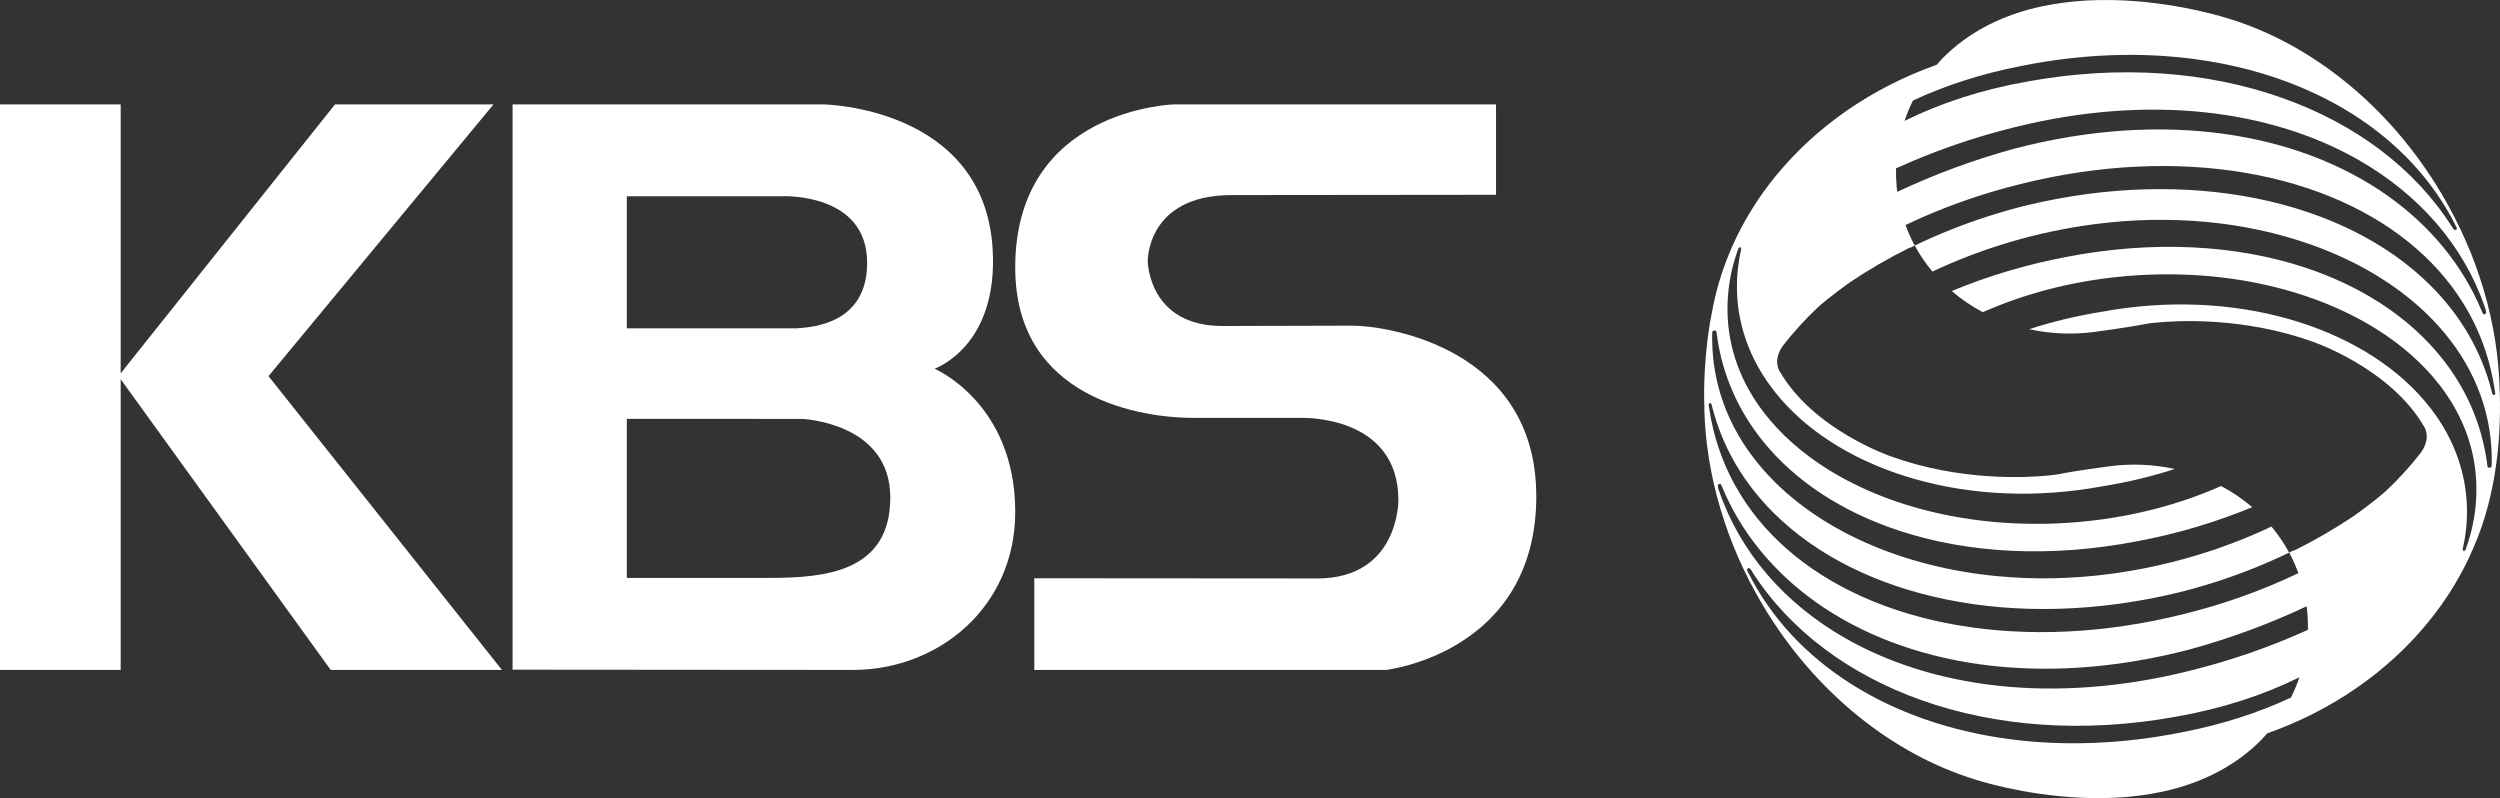
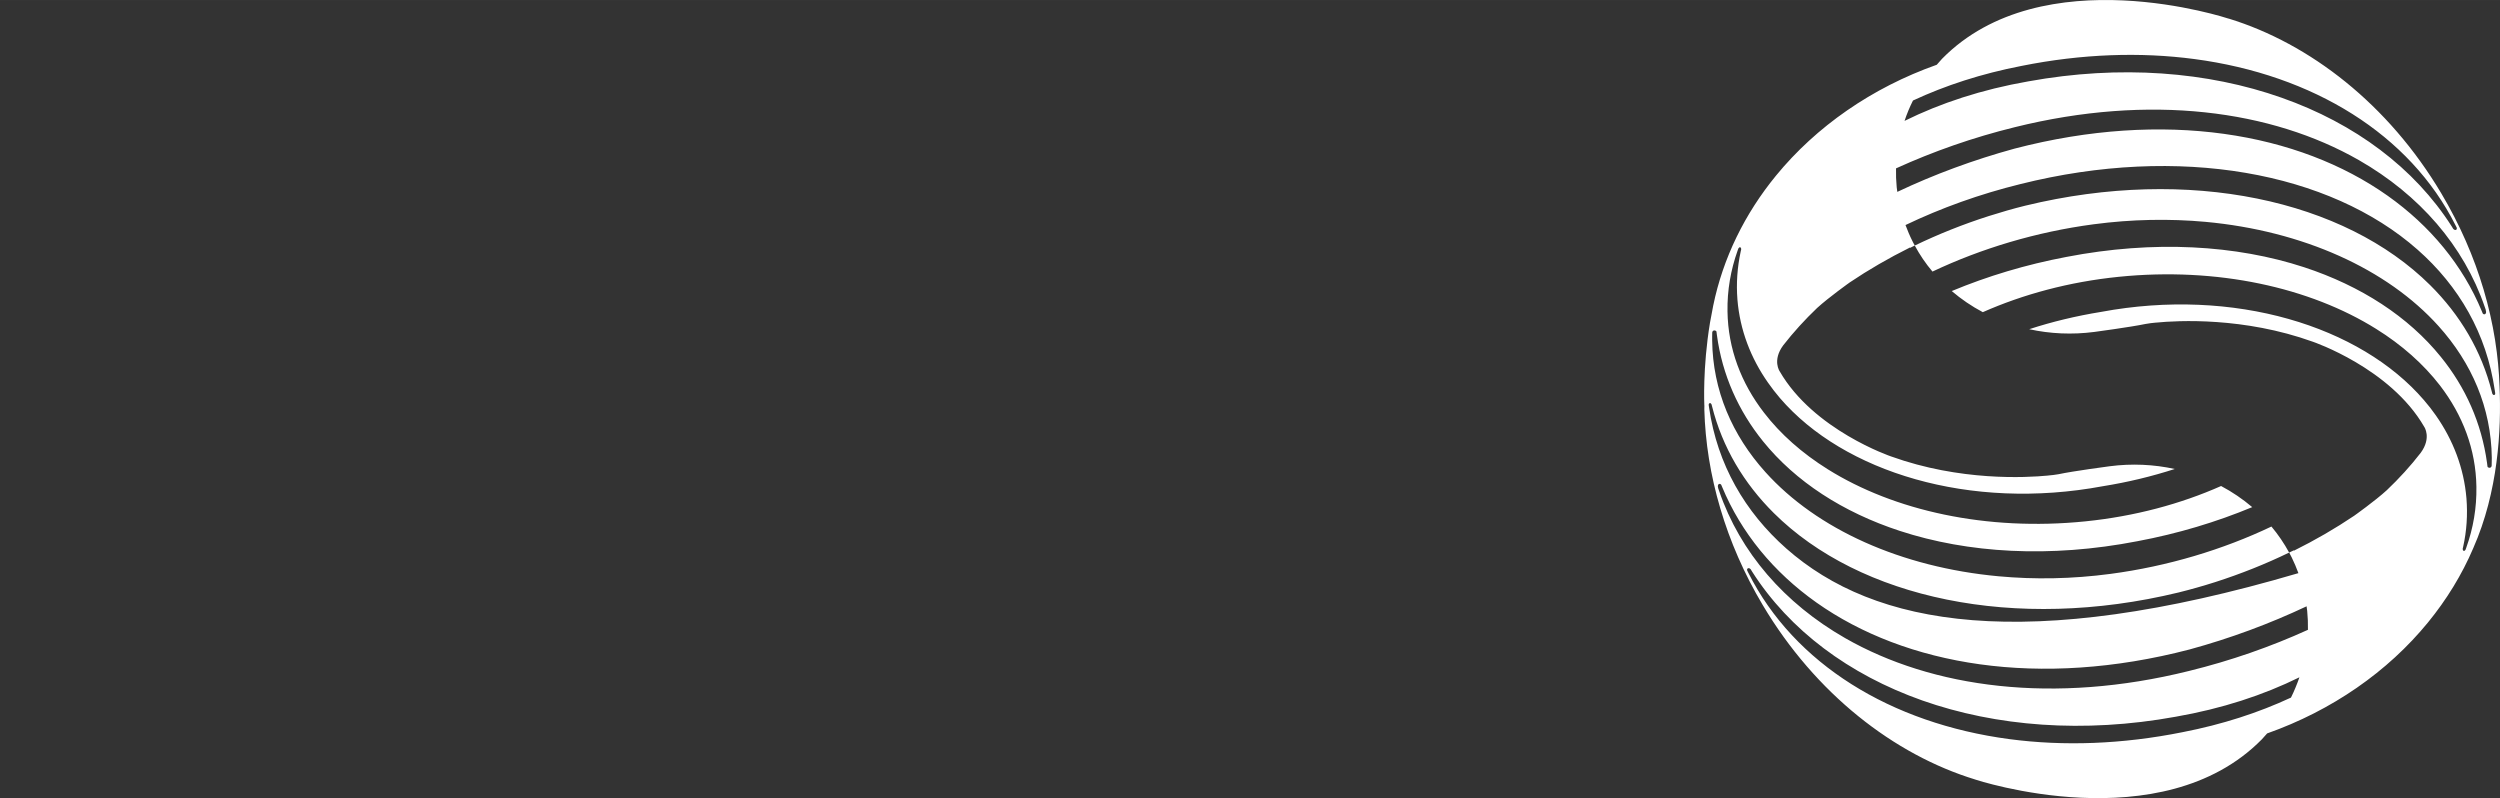
<svg xmlns="http://www.w3.org/2000/svg" xmlns:xlink="http://www.w3.org/1999/xlink" version="1.1" preserveAspectRatio="xMidYMid meet" viewBox="76.834 216.845 367 117.166" width="367" height="117.17">
  <rect x="76.834" y="216.845" width="367" height="117.166" fill="#333333" stroke="none" />
  <defs>
-     <path d="M150.52 315.19L116.25 272.06L149.28 232.17L126.01 232.17L94.55 271.65L94.55 232.17L76.83 232.17L76.83 315.19L94.55 315.19L94.55 272.51L125.38 315.19L150.52 315.19Z" id="g20ygZnJo" />
-     <path d="M275.34 264.65C280.48 264.65 302.36 267.95 302.36 289.7C302.36 312.71 280.29 315.19 280.29 315.19C276.85 315.19 259.64 315.19 228.67 315.19L228.67 301.73C253.59 301.75 267.43 301.76 270.2 301.76C282.24 301.76 282.12 290.27 282.12 290.27C282.12 277.68 267.89 278.19 267.89 278.19C266.3 278.19 253.58 278.19 251.99 278.19C244.69 278.19 225.87 275.56 225.87 256.12C225.87 232.75 249.19 232.17 249.19 232.17C252.34 232.17 268.1 232.17 296.45 232.17L296.45 245.44C273.18 245.47 260.24 245.48 257.66 245.48C245.12 245.48 245.32 255.21 245.32 255.21C245.32 255.21 245.43 264.7 256.29 264.7C260.1 264.69 271.53 264.66 275.34 264.65Z" id="a1A87MzlX" />
-     <path d="M189.68 301.68L168.85 301.68L168.85 278.33C184.27 278.34 192.83 278.34 194.55 278.34C194.55 278.34 207.53 278.82 207.53 289.87C207.53 300.9 197.8 301.68 189.68 301.68M168.85 245.65C182.57 245.65 190.18 245.65 191.71 245.65C191.71 245.65 204.13 245.09 204.13 255.41C204.13 264.28 196.32 264.87 193.79 265.04C192.13 265.04 183.82 265.04 168.85 265.04L168.85 245.65ZM202.04 315.19C214.53 315.19 225.87 306.05 225.87 292C225.87 275.97 214.02 270.97 214.02 270.97C214.02 270.97 223.44 267.74 222.55 253.35C221.27 232.51 197.73 232.17 197.73 232.17C194.69 232.17 179.47 232.17 152.08 232.17C152.08 281.96 152.08 309.62 152.08 315.15C152.08 315.15 191.53 315.19 202.04 315.19" id="bXXUkSbJI" />
-     <path d="M442.95 274.83C442.86 274.84 442.77 274.77 442.71 274.65C442.69 274.56 442.67 274.47 442.64 274.38C441.12 268.33 437.97 263.06 433.58 258.7C421 246.2 398.21 241.2 374.17 247.03C372.34 247.48 370.55 248 368.79 248.56C365 249.77 361.36 251.23 357.92 252.89C358.66 254.26 359.53 255.54 360.52 256.71C367.66 253.33 375.72 250.89 384.16 249.77C389.79 249.02 395.32 248.93 400.6 249.41C414.86 250.73 427.25 256.3 434.82 264.72C439.67 270.11 442.54 276.68 442.63 284.05C442.63 284.25 442.63 284.46 442.62 284.66C442.62 284.84 442.62 285.02 442.61 285.21C442.58 285.47 442.4 285.52 442.24 285.51C442.14 285.5 442.02 285.43 442 285.34C441.97 285.15 441.95 284.98 441.93 284.8C441.13 278.95 438.77 273.69 435.15 269.23C430.39 263.34 423.45 258.82 415.07 256.07C405.09 252.81 393.05 252.07 380.18 254.56C374.25 255.68 368.58 257.39 363.35 259.57C364.74 260.76 366.27 261.8 367.91 262.67C373.83 260.05 380.57 258.22 387.85 257.48C402.34 256.01 415.93 259.05 425.66 265.13C429.42 267.47 432.59 270.28 435.03 273.44C438.36 277.78 440.29 282.81 440.37 288.3C440.42 291.38 439.91 294.38 438.88 297.25C438.85 297.35 438.81 297.45 438.77 297.55C438.69 297.67 438.6 297.74 438.51 297.71C438.41 297.69 438.36 297.56 438.36 297.39C438.38 297.29 438.41 297.19 438.43 297.09C438.94 294.79 439.1 292.42 438.91 290.01C438.54 285.56 436.96 281.46 434.43 277.84C433.89 277.06 433.3 276.31 432.67 275.58C423.32 264.7 404.77 258.99 385.27 262.63C381.58 263.23 378.06 264.08 374.72 265.17C377.77 265.84 381 266 384.29 265.57C384.29 265.57 389.6 264.86 391.8 264.4C392.24 264.33 392.92 264.22 393.23 264.21C393.24 264.21 393.37 264.2 393.38 264.2C396.52 263.89 406.22 263.36 416.36 267.01C416.36 267.01 427.73 270.87 432.71 279.5C432.71 279.5 433.82 281.09 432.2 283.31C430.7 285.25 429.03 287.08 427.22 288.8C425.47 290.4 422.42 292.56 422.42 292.56C422.42 292.56 422.42 292.56 422.42 292.56C419.66 294.42 416.71 296.13 413.59 297.68C413.59 297.67 413.58 297.64 413.57 297.63C413.35 297.75 413.11 297.85 412.88 297.96C412.89 297.98 412.9 298 412.91 298.01C413.02 298.23 413.14 298.44 413.25 298.66C413.62 299.41 413.95 300.19 414.24 300.98C409.02 303.48 403.36 305.52 397.36 307C374.05 312.82 351.99 308.76 339.07 297.37C333 292.01 328.94 285.03 327.73 276.7C327.71 276.56 327.69 276.42 327.67 276.29C327.67 276.08 327.76 276.04 327.86 276.02C327.95 276.01 328.03 276.09 328.09 276.21C328.11 276.3 328.14 276.39 328.16 276.48C329.68 282.53 332.84 287.8 337.23 292.16C349.81 304.66 372.59 309.65 396.64 303.82C398.46 303.37 400.25 302.86 402.01 302.3C405.81 301.08 409.44 299.63 412.88 297.96C412.14 296.6 411.27 295.32 410.28 294.14C403.15 297.53 395.08 299.97 386.65 301.09C381.01 301.84 375.49 301.93 370.21 301.44C355.95 300.12 343.55 294.55 335.99 286.14C331.13 280.74 328.26 274.17 328.18 266.8C328.18 266.6 328.18 266.4 328.18 266.2C328.18 266.01 328.18 265.83 328.19 265.65C328.22 265.38 328.41 265.34 328.56 265.35C328.66 265.36 328.78 265.43 328.81 265.52C328.83 265.7 328.86 265.88 328.88 266.06C329.67 271.91 332.04 277.16 335.65 281.63C340.41 287.52 347.35 292.04 355.73 294.78C365.72 298.05 377.75 298.79 390.62 296.29C396.55 295.18 402.22 293.47 407.46 291.29C406.06 290.1 404.53 289.06 402.89 288.19C396.98 290.81 390.24 292.64 382.95 293.38C368.46 294.85 354.87 291.81 345.15 285.73C341.39 283.38 338.21 280.58 335.78 277.41C332.44 273.08 330.51 268.05 330.43 262.55C330.38 259.48 330.9 256.48 331.92 253.61C331.96 253.5 332 253.41 332.03 253.31C332.11 253.19 332.21 253.12 332.29 253.14C332.39 253.17 332.45 253.3 332.44 253.47C332.42 253.57 332.39 253.67 332.37 253.76C331.87 256.07 331.7 258.43 331.89 260.84C332.26 265.3 333.84 269.4 336.38 273.02C336.92 273.79 337.5 274.54 338.13 275.28C347.48 286.16 366.03 291.86 385.53 288.22C389.22 287.63 392.75 286.77 396.09 285.69C393.03 285.02 389.8 284.86 386.52 285.29C386.52 285.29 381.2 285.99 379.01 286.46C378.57 286.53 377.89 286.63 377.58 286.64C377.56 286.65 377.44 286.66 377.43 286.66C374.28 286.96 364.59 287.5 354.45 283.85C354.45 283.85 343.07 279.99 338.09 271.35C338.09 271.35 336.98 269.76 338.6 267.55C340.11 265.61 341.78 263.78 343.58 262.06C345.34 260.46 348.38 258.3 348.38 258.3C348.38 258.3 348.38 258.3 348.38 258.3C351.14 256.44 354.1 254.73 357.21 253.18C357.21 253.19 357.23 253.22 357.23 253.23C357.46 253.11 357.69 253 357.92 252.89C357.91 252.88 357.91 252.86 357.9 252.84C357.78 252.63 357.66 252.42 357.56 252.2C357.18 251.45 356.86 250.67 356.56 249.88C361.78 247.38 367.44 245.34 373.45 243.86C396.76 238.03 418.82 242.1 431.73 253.49C437.81 258.85 441.87 265.82 443.07 274.16C443.09 274.29 443.11 274.43 443.13 274.57C443.14 274.78 443.04 274.82 442.95 274.83M415.64 309.3C410.18 311.78 404.33 313.83 398.18 315.34C378.34 320.27 360.51 317.85 347.69 310.51C338.79 305.41 332.29 297.94 329.2 288.91C329.16 288.79 329.11 288.67 329.07 288.54C329.07 288.53 329.07 288.52 329.06 288.5C328.93 288.06 329.09 287.89 329.26 287.87C329.34 287.86 329.44 287.91 329.51 288.01C329.55 288.11 329.59 288.22 329.64 288.32C332.44 295.07 337.21 300.85 343.48 305.29C356.56 314.54 376.19 317.94 398.24 312.19C404.29 310.54 410.06 308.39 415.44 305.85C415.47 306.08 415.51 306.3 415.53 306.53C415.62 307.46 415.66 308.38 415.64 309.3M413.15 319.25C408.4 321.46 403.1 323.19 397.22 324.33C388.35 326.11 379.76 326.4 371.84 325.35C354.39 323.04 340.21 314.29 333.5 300.95C333.45 300.84 333.39 300.73 333.33 300.61C333.27 300.45 333.32 300.34 333.41 300.28C333.52 300.21 333.7 300.25 333.84 300.42C333.91 300.53 333.98 300.64 334.04 300.75C339.52 309.35 348.29 315.88 359.02 319.67C369.86 323.49 382.7 324.52 396.22 322.06C403.03 320.87 409.08 318.89 414.39 316.27C414.04 317.28 413.63 318.28 413.15 319.25M355.17 241.56C360.62 239.08 366.47 237.02 372.62 235.51C392.47 230.59 410.29 233.01 423.12 240.35C432.02 245.45 438.52 252.92 441.61 261.94C441.65 262.07 441.7 262.19 441.74 262.31C441.74 262.33 441.74 262.34 441.74 262.35C441.88 262.8 441.71 262.97 441.55 262.99C441.47 263 441.36 262.95 441.29 262.84C441.25 262.74 441.21 262.64 441.17 262.54C438.37 255.78 433.6 250.01 427.33 245.57C414.25 236.32 394.62 232.92 372.57 238.66C366.52 240.32 360.74 242.46 355.36 245.01C355.34 244.78 355.3 244.55 355.27 244.33C355.18 243.4 355.15 242.48 355.17 241.56M357.66 231.6C362.4 229.39 367.71 227.66 373.59 226.52C382.45 224.74 391.05 224.46 398.96 225.51C416.41 227.82 430.6 236.57 437.3 249.91C437.36 250.02 437.42 250.13 437.47 250.24C437.53 250.4 437.48 250.52 437.4 250.58C437.29 250.65 437.1 250.6 436.96 250.43C436.9 250.32 436.83 250.21 436.76 250.1C431.28 241.5 422.52 234.97 411.78 231.19C400.94 227.36 388.1 226.33 374.58 228.79C367.77 229.98 361.72 231.97 356.42 234.59C356.76 233.57 357.17 232.57 357.66 231.6M443.77 273.64C443.7 271.4 443.48 269.12 443.12 266.83C443.12 266.8 443.11 266.78 443.11 266.75C442.72 264.3 442.16 261.83 441.43 259.36C440.01 254.57 437.94 249.8 435.2 245.2C427.46 232.19 415.96 223.24 404 219.57C404 219.57 404 219.58 404 219.58C404 219.58 376.68 210.48 361.93 225.47C361.67 225.76 361.41 226.05 361.15 226.35C351.63 229.72 343.45 235.42 337.54 242.64C332.98 248.21 329.77 254.7 328.33 261.73C328.21 262.32 327.88 264.06 327.86 264.22C326.76 270.87 327.03 276.35 327.03 276.35C327.03 276.35 327.03 276.36 327.04 276.36C327.03 276.56 327.03 276.76 327.03 276.96C327.16 281.72 327.93 286.62 329.38 291.5C330.8 296.29 332.86 301.06 335.6 305.66C343.34 318.67 354.85 327.62 366.81 331.28C366.81 331.28 366.8 331.28 366.8 331.28C366.8 331.28 394.12 340.37 408.87 325.38C409.14 325.1 409.4 324.81 409.65 324.51C419.18 321.14 427.36 315.44 433.26 308.22C435.99 304.88 438.24 301.22 439.91 297.31C443.57 289.03 444.04 279.93 443.77 273.64" id="e1Rync3XcJ" />
+     <path d="M442.95 274.83C442.86 274.84 442.77 274.77 442.71 274.65C442.69 274.56 442.67 274.47 442.64 274.38C441.12 268.33 437.97 263.06 433.58 258.7C421 246.2 398.21 241.2 374.17 247.03C372.34 247.48 370.55 248 368.79 248.56C365 249.77 361.36 251.23 357.92 252.89C358.66 254.26 359.53 255.54 360.52 256.71C367.66 253.33 375.72 250.89 384.16 249.77C389.79 249.02 395.32 248.93 400.6 249.41C414.86 250.73 427.25 256.3 434.82 264.72C439.67 270.11 442.54 276.68 442.63 284.05C442.63 284.25 442.63 284.46 442.62 284.66C442.62 284.84 442.62 285.02 442.61 285.21C442.58 285.47 442.4 285.52 442.24 285.51C442.14 285.5 442.02 285.43 442 285.34C441.97 285.15 441.95 284.98 441.93 284.8C441.13 278.95 438.77 273.69 435.15 269.23C430.39 263.34 423.45 258.82 415.07 256.07C405.09 252.81 393.05 252.07 380.18 254.56C374.25 255.68 368.58 257.39 363.35 259.57C364.74 260.76 366.27 261.8 367.91 262.67C373.83 260.05 380.57 258.22 387.85 257.48C402.34 256.01 415.93 259.05 425.66 265.13C429.42 267.47 432.59 270.28 435.03 273.44C438.36 277.78 440.29 282.81 440.37 288.3C440.42 291.38 439.91 294.38 438.88 297.25C438.85 297.35 438.81 297.45 438.77 297.55C438.69 297.67 438.6 297.74 438.51 297.71C438.41 297.69 438.36 297.56 438.36 297.39C438.38 297.29 438.41 297.19 438.43 297.09C438.94 294.79 439.1 292.42 438.91 290.01C438.54 285.56 436.96 281.46 434.43 277.84C433.89 277.06 433.3 276.31 432.67 275.58C423.32 264.7 404.77 258.99 385.27 262.63C381.58 263.23 378.06 264.08 374.72 265.17C377.77 265.84 381 266 384.29 265.57C384.29 265.57 389.6 264.86 391.8 264.4C392.24 264.33 392.92 264.22 393.23 264.21C393.24 264.21 393.37 264.2 393.38 264.2C396.52 263.89 406.22 263.36 416.36 267.01C416.36 267.01 427.73 270.87 432.71 279.5C432.71 279.5 433.82 281.09 432.2 283.31C430.7 285.25 429.03 287.08 427.22 288.8C425.47 290.4 422.42 292.56 422.42 292.56C422.42 292.56 422.42 292.56 422.42 292.56C419.66 294.42 416.71 296.13 413.59 297.68C413.59 297.67 413.58 297.64 413.57 297.63C413.35 297.75 413.11 297.85 412.88 297.96C412.89 297.98 412.9 298 412.91 298.01C413.02 298.23 413.14 298.44 413.25 298.66C413.62 299.41 413.95 300.19 414.24 300.98C374.05 312.82 351.99 308.76 339.07 297.37C333 292.01 328.94 285.03 327.73 276.7C327.71 276.56 327.69 276.42 327.67 276.29C327.67 276.08 327.76 276.04 327.86 276.02C327.95 276.01 328.03 276.09 328.09 276.21C328.11 276.3 328.14 276.39 328.16 276.48C329.68 282.53 332.84 287.8 337.23 292.16C349.81 304.66 372.59 309.65 396.64 303.82C398.46 303.37 400.25 302.86 402.01 302.3C405.81 301.08 409.44 299.63 412.88 297.96C412.14 296.6 411.27 295.32 410.28 294.14C403.15 297.53 395.08 299.97 386.65 301.09C381.01 301.84 375.49 301.93 370.21 301.44C355.95 300.12 343.55 294.55 335.99 286.14C331.13 280.74 328.26 274.17 328.18 266.8C328.18 266.6 328.18 266.4 328.18 266.2C328.18 266.01 328.18 265.83 328.19 265.65C328.22 265.38 328.41 265.34 328.56 265.35C328.66 265.36 328.78 265.43 328.81 265.52C328.83 265.7 328.86 265.88 328.88 266.06C329.67 271.91 332.04 277.16 335.65 281.63C340.41 287.52 347.35 292.04 355.73 294.78C365.72 298.05 377.75 298.79 390.62 296.29C396.55 295.18 402.22 293.47 407.46 291.29C406.06 290.1 404.53 289.06 402.89 288.19C396.98 290.81 390.24 292.64 382.95 293.38C368.46 294.85 354.87 291.81 345.15 285.73C341.39 283.38 338.21 280.58 335.78 277.41C332.44 273.08 330.51 268.05 330.43 262.55C330.38 259.48 330.9 256.48 331.92 253.61C331.96 253.5 332 253.41 332.03 253.31C332.11 253.19 332.21 253.12 332.29 253.14C332.39 253.17 332.45 253.3 332.44 253.47C332.42 253.57 332.39 253.67 332.37 253.76C331.87 256.07 331.7 258.43 331.89 260.84C332.26 265.3 333.84 269.4 336.38 273.02C336.92 273.79 337.5 274.54 338.13 275.28C347.48 286.16 366.03 291.86 385.53 288.22C389.22 287.63 392.75 286.77 396.09 285.69C393.03 285.02 389.8 284.86 386.52 285.29C386.52 285.29 381.2 285.99 379.01 286.46C378.57 286.53 377.89 286.63 377.58 286.64C377.56 286.65 377.44 286.66 377.43 286.66C374.28 286.96 364.59 287.5 354.45 283.85C354.45 283.85 343.07 279.99 338.09 271.35C338.09 271.35 336.98 269.76 338.6 267.55C340.11 265.61 341.78 263.78 343.58 262.06C345.34 260.46 348.38 258.3 348.38 258.3C348.38 258.3 348.38 258.3 348.38 258.3C351.14 256.44 354.1 254.73 357.21 253.18C357.21 253.19 357.23 253.22 357.23 253.23C357.46 253.11 357.69 253 357.92 252.89C357.91 252.88 357.91 252.86 357.9 252.84C357.78 252.63 357.66 252.42 357.56 252.2C357.18 251.45 356.86 250.67 356.56 249.88C361.78 247.38 367.44 245.34 373.45 243.86C396.76 238.03 418.82 242.1 431.73 253.49C437.81 258.85 441.87 265.82 443.07 274.16C443.09 274.29 443.11 274.43 443.13 274.57C443.14 274.78 443.04 274.82 442.95 274.83M415.64 309.3C410.18 311.78 404.33 313.83 398.18 315.34C378.34 320.27 360.51 317.85 347.69 310.51C338.79 305.41 332.29 297.94 329.2 288.91C329.16 288.79 329.11 288.67 329.07 288.54C329.07 288.53 329.07 288.52 329.06 288.5C328.93 288.06 329.09 287.89 329.26 287.87C329.34 287.86 329.44 287.91 329.51 288.01C329.55 288.11 329.59 288.22 329.64 288.32C332.44 295.07 337.21 300.85 343.48 305.29C356.56 314.54 376.19 317.94 398.24 312.19C404.29 310.54 410.06 308.39 415.44 305.85C415.47 306.08 415.51 306.3 415.53 306.53C415.62 307.46 415.66 308.38 415.64 309.3M413.15 319.25C408.4 321.46 403.1 323.19 397.22 324.33C388.35 326.11 379.76 326.4 371.84 325.35C354.39 323.04 340.21 314.29 333.5 300.95C333.45 300.84 333.39 300.73 333.33 300.61C333.27 300.45 333.32 300.34 333.41 300.28C333.52 300.21 333.7 300.25 333.84 300.42C333.91 300.53 333.98 300.64 334.04 300.75C339.52 309.35 348.29 315.88 359.02 319.67C369.86 323.49 382.7 324.52 396.22 322.06C403.03 320.87 409.08 318.89 414.39 316.27C414.04 317.28 413.63 318.28 413.15 319.25M355.17 241.56C360.62 239.08 366.47 237.02 372.62 235.51C392.47 230.59 410.29 233.01 423.12 240.35C432.02 245.45 438.52 252.92 441.61 261.94C441.65 262.07 441.7 262.19 441.74 262.31C441.74 262.33 441.74 262.34 441.74 262.35C441.88 262.8 441.71 262.97 441.55 262.99C441.47 263 441.36 262.95 441.29 262.84C441.25 262.74 441.21 262.64 441.17 262.54C438.37 255.78 433.6 250.01 427.33 245.57C414.25 236.32 394.62 232.92 372.57 238.66C366.52 240.32 360.74 242.46 355.36 245.01C355.34 244.78 355.3 244.55 355.27 244.33C355.18 243.4 355.15 242.48 355.17 241.56M357.66 231.6C362.4 229.39 367.71 227.66 373.59 226.52C382.45 224.74 391.05 224.46 398.96 225.51C416.41 227.82 430.6 236.57 437.3 249.91C437.36 250.02 437.42 250.13 437.47 250.24C437.53 250.4 437.48 250.52 437.4 250.58C437.29 250.65 437.1 250.6 436.96 250.43C436.9 250.32 436.83 250.21 436.76 250.1C431.28 241.5 422.52 234.97 411.78 231.19C400.94 227.36 388.1 226.33 374.58 228.79C367.77 229.98 361.72 231.97 356.42 234.59C356.76 233.57 357.17 232.57 357.66 231.6M443.77 273.64C443.7 271.4 443.48 269.12 443.12 266.83C443.12 266.8 443.11 266.78 443.11 266.75C442.72 264.3 442.16 261.83 441.43 259.36C440.01 254.57 437.94 249.8 435.2 245.2C427.46 232.19 415.96 223.24 404 219.57C404 219.57 404 219.58 404 219.58C404 219.58 376.68 210.48 361.93 225.47C361.67 225.76 361.41 226.05 361.15 226.35C351.63 229.72 343.45 235.42 337.54 242.64C332.98 248.21 329.77 254.7 328.33 261.73C328.21 262.32 327.88 264.06 327.86 264.22C326.76 270.87 327.03 276.35 327.03 276.35C327.03 276.35 327.03 276.36 327.04 276.36C327.03 276.56 327.03 276.76 327.03 276.96C327.16 281.72 327.93 286.62 329.38 291.5C330.8 296.29 332.86 301.06 335.6 305.66C343.34 318.67 354.85 327.62 366.81 331.28C366.81 331.28 366.8 331.28 366.8 331.28C366.8 331.28 394.12 340.37 408.87 325.38C409.14 325.1 409.4 324.81 409.65 324.51C419.18 321.14 427.36 315.44 433.26 308.22C435.99 304.88 438.24 301.22 439.91 297.31C443.57 289.03 444.04 279.93 443.77 273.64" id="e1Rync3XcJ" />
  </defs>
  <g>
    <g>
      <g>
        <use xlink:href="#g20ygZnJo" opacity="1" fill="#ffffff" fill-opacity="1" />
        <g>
          <use xlink:href="#g20ygZnJo" opacity="1" fill-opacity="0" stroke="#000000" stroke-width="1" stroke-opacity="0" />
        </g>
      </g>
      <g>
        <use xlink:href="#a1A87MzlX" opacity="1" fill="#ffffff" fill-opacity="1" />
        <g>
          <use xlink:href="#a1A87MzlX" opacity="1" fill-opacity="0" stroke="#000000" stroke-width="1" stroke-opacity="0" />
        </g>
      </g>
      <g>
        <use xlink:href="#bXXUkSbJI" opacity="1" fill="#ffffff" fill-opacity="1" />
        <g>
          <use xlink:href="#bXXUkSbJI" opacity="1" fill-opacity="0" stroke="#000000" stroke-width="1" stroke-opacity="0" />
        </g>
      </g>
      <g>
        <use xlink:href="#e1Rync3XcJ" opacity="1" fill="#ffffff" fill-opacity="1" />
        <g>
          <use xlink:href="#e1Rync3XcJ" opacity="1" fill-opacity="0" stroke="#000000" stroke-width="1" stroke-opacity="0" />
        </g>
      </g>
    </g>
  </g>
</svg>